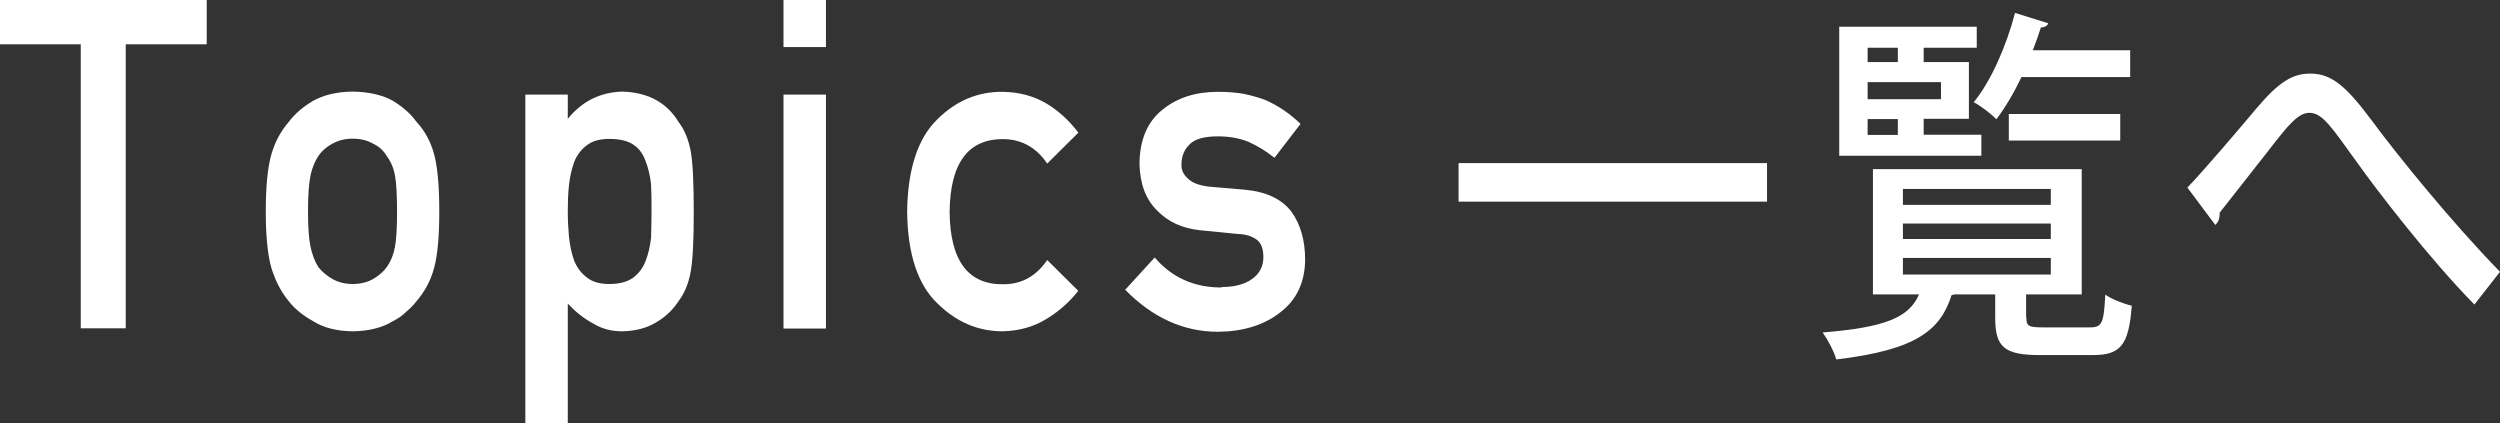
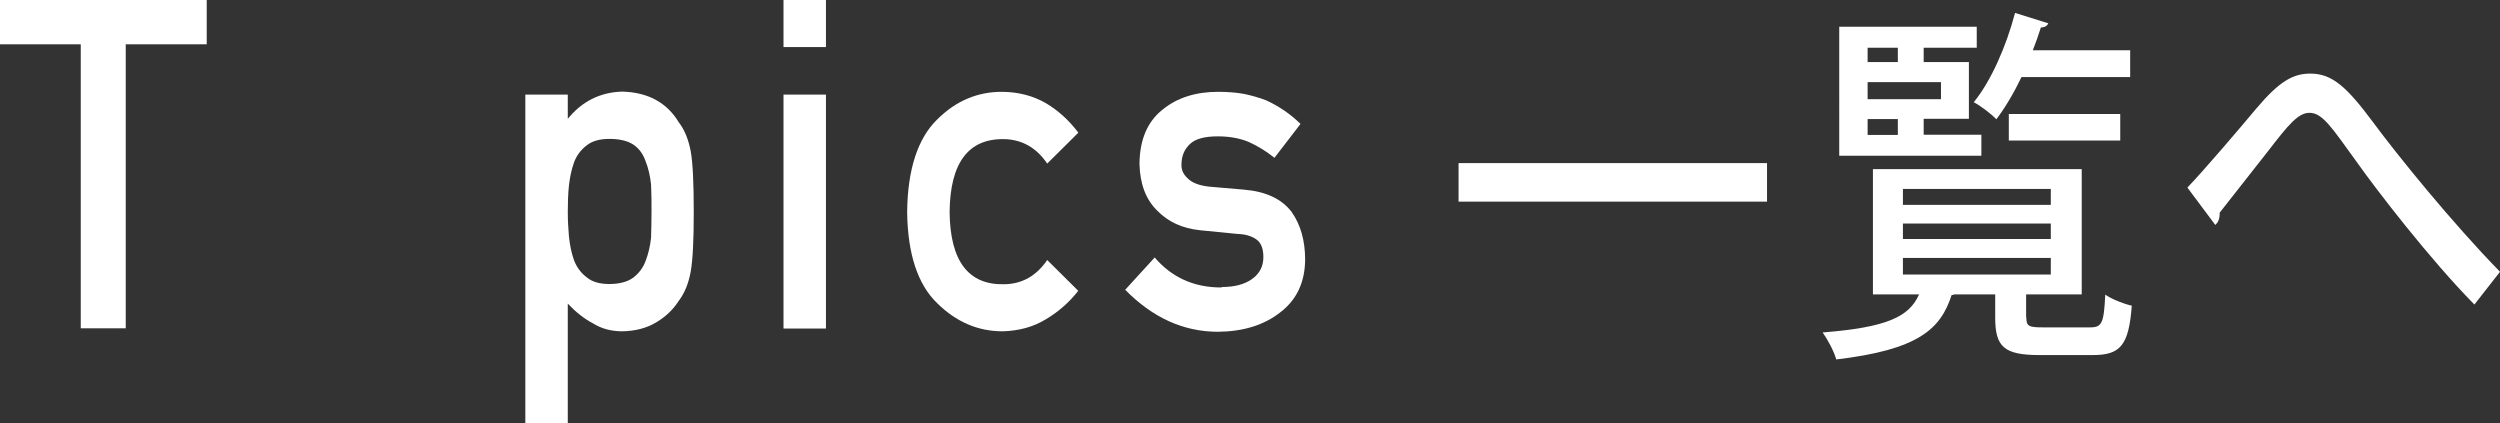
<svg xmlns="http://www.w3.org/2000/svg" id="_レイヤー_1" viewBox="0 0 108.36 18.34">
  <rect x="0" y="0" width="108.36" height="18.34" fill="#333333" stroke="none" />
  <defs>
    <style>.cls-1{fill:#fff;}</style>
  </defs>
  <path class="cls-1" d="m3.51,1.92H0V0h8.96v1.92h-3.51v12.31h-1.95V1.92Z" />
-   <path class="cls-1" d="m11.52,9.16c0-1.07.08-1.89.24-2.46.16-.56.42-1.03.76-1.42.25-.34.6-.64,1.05-.91.45-.25,1.02-.39,1.71-.4.72.01,1.3.15,1.75.4.44.27.78.57,1.02.91.36.38.62.86.77,1.42.15.57.22,1.39.22,2.46s-.07,1.88-.22,2.44c-.15.56-.41,1.04-.77,1.46-.12.15-.26.3-.43.44-.15.16-.35.3-.59.42-.45.28-1.03.43-1.75.44-.7-.01-1.27-.16-1.71-.44-.45-.25-.8-.54-1.05-.86-.34-.41-.59-.9-.76-1.46-.16-.56-.24-1.37-.24-2.44Zm5.69.02c0-.72-.03-1.25-.09-1.58-.06-.32-.18-.6-.36-.84-.13-.23-.33-.41-.6-.54-.25-.14-.54-.21-.88-.21-.31,0-.6.07-.86.21-.25.13-.46.31-.62.54-.16.24-.27.52-.34.84-.07.33-.11.85-.11,1.56s.04,1.22.11,1.54c.07.33.18.62.34.88.16.2.36.37.62.52.26.14.55.21.86.21.33,0,.63-.07.88-.21.26-.15.46-.32.6-.52.18-.25.3-.55.36-.88.06-.33.09-.83.09-1.52Z" />
  <path class="cls-1" d="m22.77,4.1h1.84v1.05c.61-.75,1.39-1.15,2.36-1.18,1.12.03,1.94.48,2.45,1.33.25.32.42.74.52,1.26.09.51.13,1.39.13,2.62s-.04,2.06-.13,2.58c-.09.52-.27.95-.52,1.28-.25.39-.58.7-.99.94-.4.24-.89.37-1.46.38-.47,0-.89-.11-1.26-.34-.4-.21-.76-.5-1.1-.86v5.19h-1.84V4.1Zm3.64,8.21c.43,0,.78-.09,1.03-.27.25-.19.43-.43.54-.72.12-.31.2-.64.24-1.02.01-.36.02-.74.02-1.12,0-.4,0-.8-.02-1.18-.04-.38-.12-.72-.24-1.02-.11-.31-.28-.55-.54-.72-.25-.16-.59-.24-1.03-.24-.41,0-.74.09-.98.28-.25.19-.44.44-.55.74-.11.31-.18.64-.22,1-.04.38-.05.76-.05,1.14,0,.36.02.72.05,1.07.04.38.11.72.22,1.03.12.31.3.55.55.74.24.2.57.29.98.29Z" />
  <path class="cls-1" d="m33.96,0h1.84v2.04h-1.84V0Zm0,4.1h1.84v10.14h-1.84V4.1Z" />
  <path class="cls-1" d="m46.74,12.6c-.4.51-.87.92-1.41,1.24-.54.33-1.16.5-1.87.52-1.08,0-2.02-.41-2.84-1.22-.84-.81-1.28-2.13-1.3-3.96.02-1.84.46-3.18,1.3-4,.81-.81,1.76-1.21,2.84-1.2.71.01,1.33.18,1.87.49.54.32,1.01.75,1.41,1.28l-1.35,1.34c-.46-.68-1.08-1.04-1.86-1.06-1.56-.03-2.35,1.03-2.37,3.16.02,2.12.81,3.17,2.37,3.13.77-.01,1.39-.36,1.86-1.05l1.35,1.34Z" />
  <path class="cls-1" d="m52.97,12.44c.53,0,.96-.11,1.29-.34s.5-.55.5-.96c0-.36-.1-.62-.3-.76-.21-.15-.48-.23-.82-.24l-1.62-.16c-.77-.08-1.39-.36-1.87-.86-.49-.48-.74-1.16-.76-2.02.01-1.04.34-1.82.99-2.34.63-.52,1.44-.78,2.41-.78.42,0,.8.03,1.13.09.33.07.65.16.94.27.56.25,1.07.6,1.51,1.03l-1.13,1.47c-.35-.28-.72-.51-1.12-.69-.39-.16-.83-.24-1.34-.24-.57,0-.98.11-1.21.34-.24.23-.36.52-.36.88-.01.23.08.43.27.6.18.19.49.31.93.36l1.51.13c.95.08,1.63.4,2.06.96.39.55.59,1.24.59,2.08-.01.98-.37,1.74-1.08,2.28-.7.55-1.6.83-2.7.84-1.49,0-2.83-.61-4.02-1.82l1.28-1.4c.74.87,1.71,1.3,2.88,1.3Z" />
  <path class="cls-1" d="m63.22,7.07h13.37v1.67h-13.37v-1.67Z" />
  <path class="cls-1" d="m87.83,13.76c0,.38.1.43.73.43h2.03c.52,0,.6-.18.66-1.42.27.19.79.4,1.15.48-.13,1.73-.5,2.14-1.69,2.14h-2.3c-1.54,0-1.93-.35-1.93-1.62v-1.01h-1.77s-.07.03-.12.03c-.48,1.49-1.46,2.37-5,2.79-.09-.34-.38-.88-.59-1.17,2.77-.22,3.75-.67,4.18-1.65h-2v-5.43h9.05v5.43h-2.41v.99Zm-1.95-7.91v.9h-6.16V1.16h5.96v.91h-2.3v.62h1.96v2.46h-1.96v.69h2.51Zm-3.62-3.78h-1.31v.62h1.31v-.62Zm1.87,2.23v-.74h-3.18v.74h3.18Zm-3.18.86v.69h1.31v-.69h-1.31Zm1.53,3.03v.69h6.41v-.69h-6.41Zm0,1.5v.67h6.41v-.67h-6.41Zm0,1.49v.72h6.41v-.72h-6.41Zm9.85-7.84h-4.71c-.33.69-.71,1.33-1.09,1.83-.23-.24-.68-.58-.98-.74.74-.9,1.41-2.42,1.79-3.87l1.44.45c-.04.11-.16.18-.32.18-.1.32-.22.66-.35.99h4.22v1.17Zm-.43,2.75h-4.83v-1.15h4.83v1.15Z" />
  <path class="cls-1" d="m96.21,9.24c0,.26-.07.4-.19.51l-1.21-1.62c.74-.77,2.28-2.58,3-3.44.99-1.17,1.58-1.5,2.33-1.5.95,0,1.58.58,2.72,2.11,1.04,1.41,3.41,4.34,5.5,6.48l-1.11,1.42c-1.92-1.95-4.23-4.95-5.1-6.18-1.08-1.49-1.48-2.13-2.05-2.13-.49,0-.92.53-1.77,1.63l-2.13,2.71Z" />
</svg>